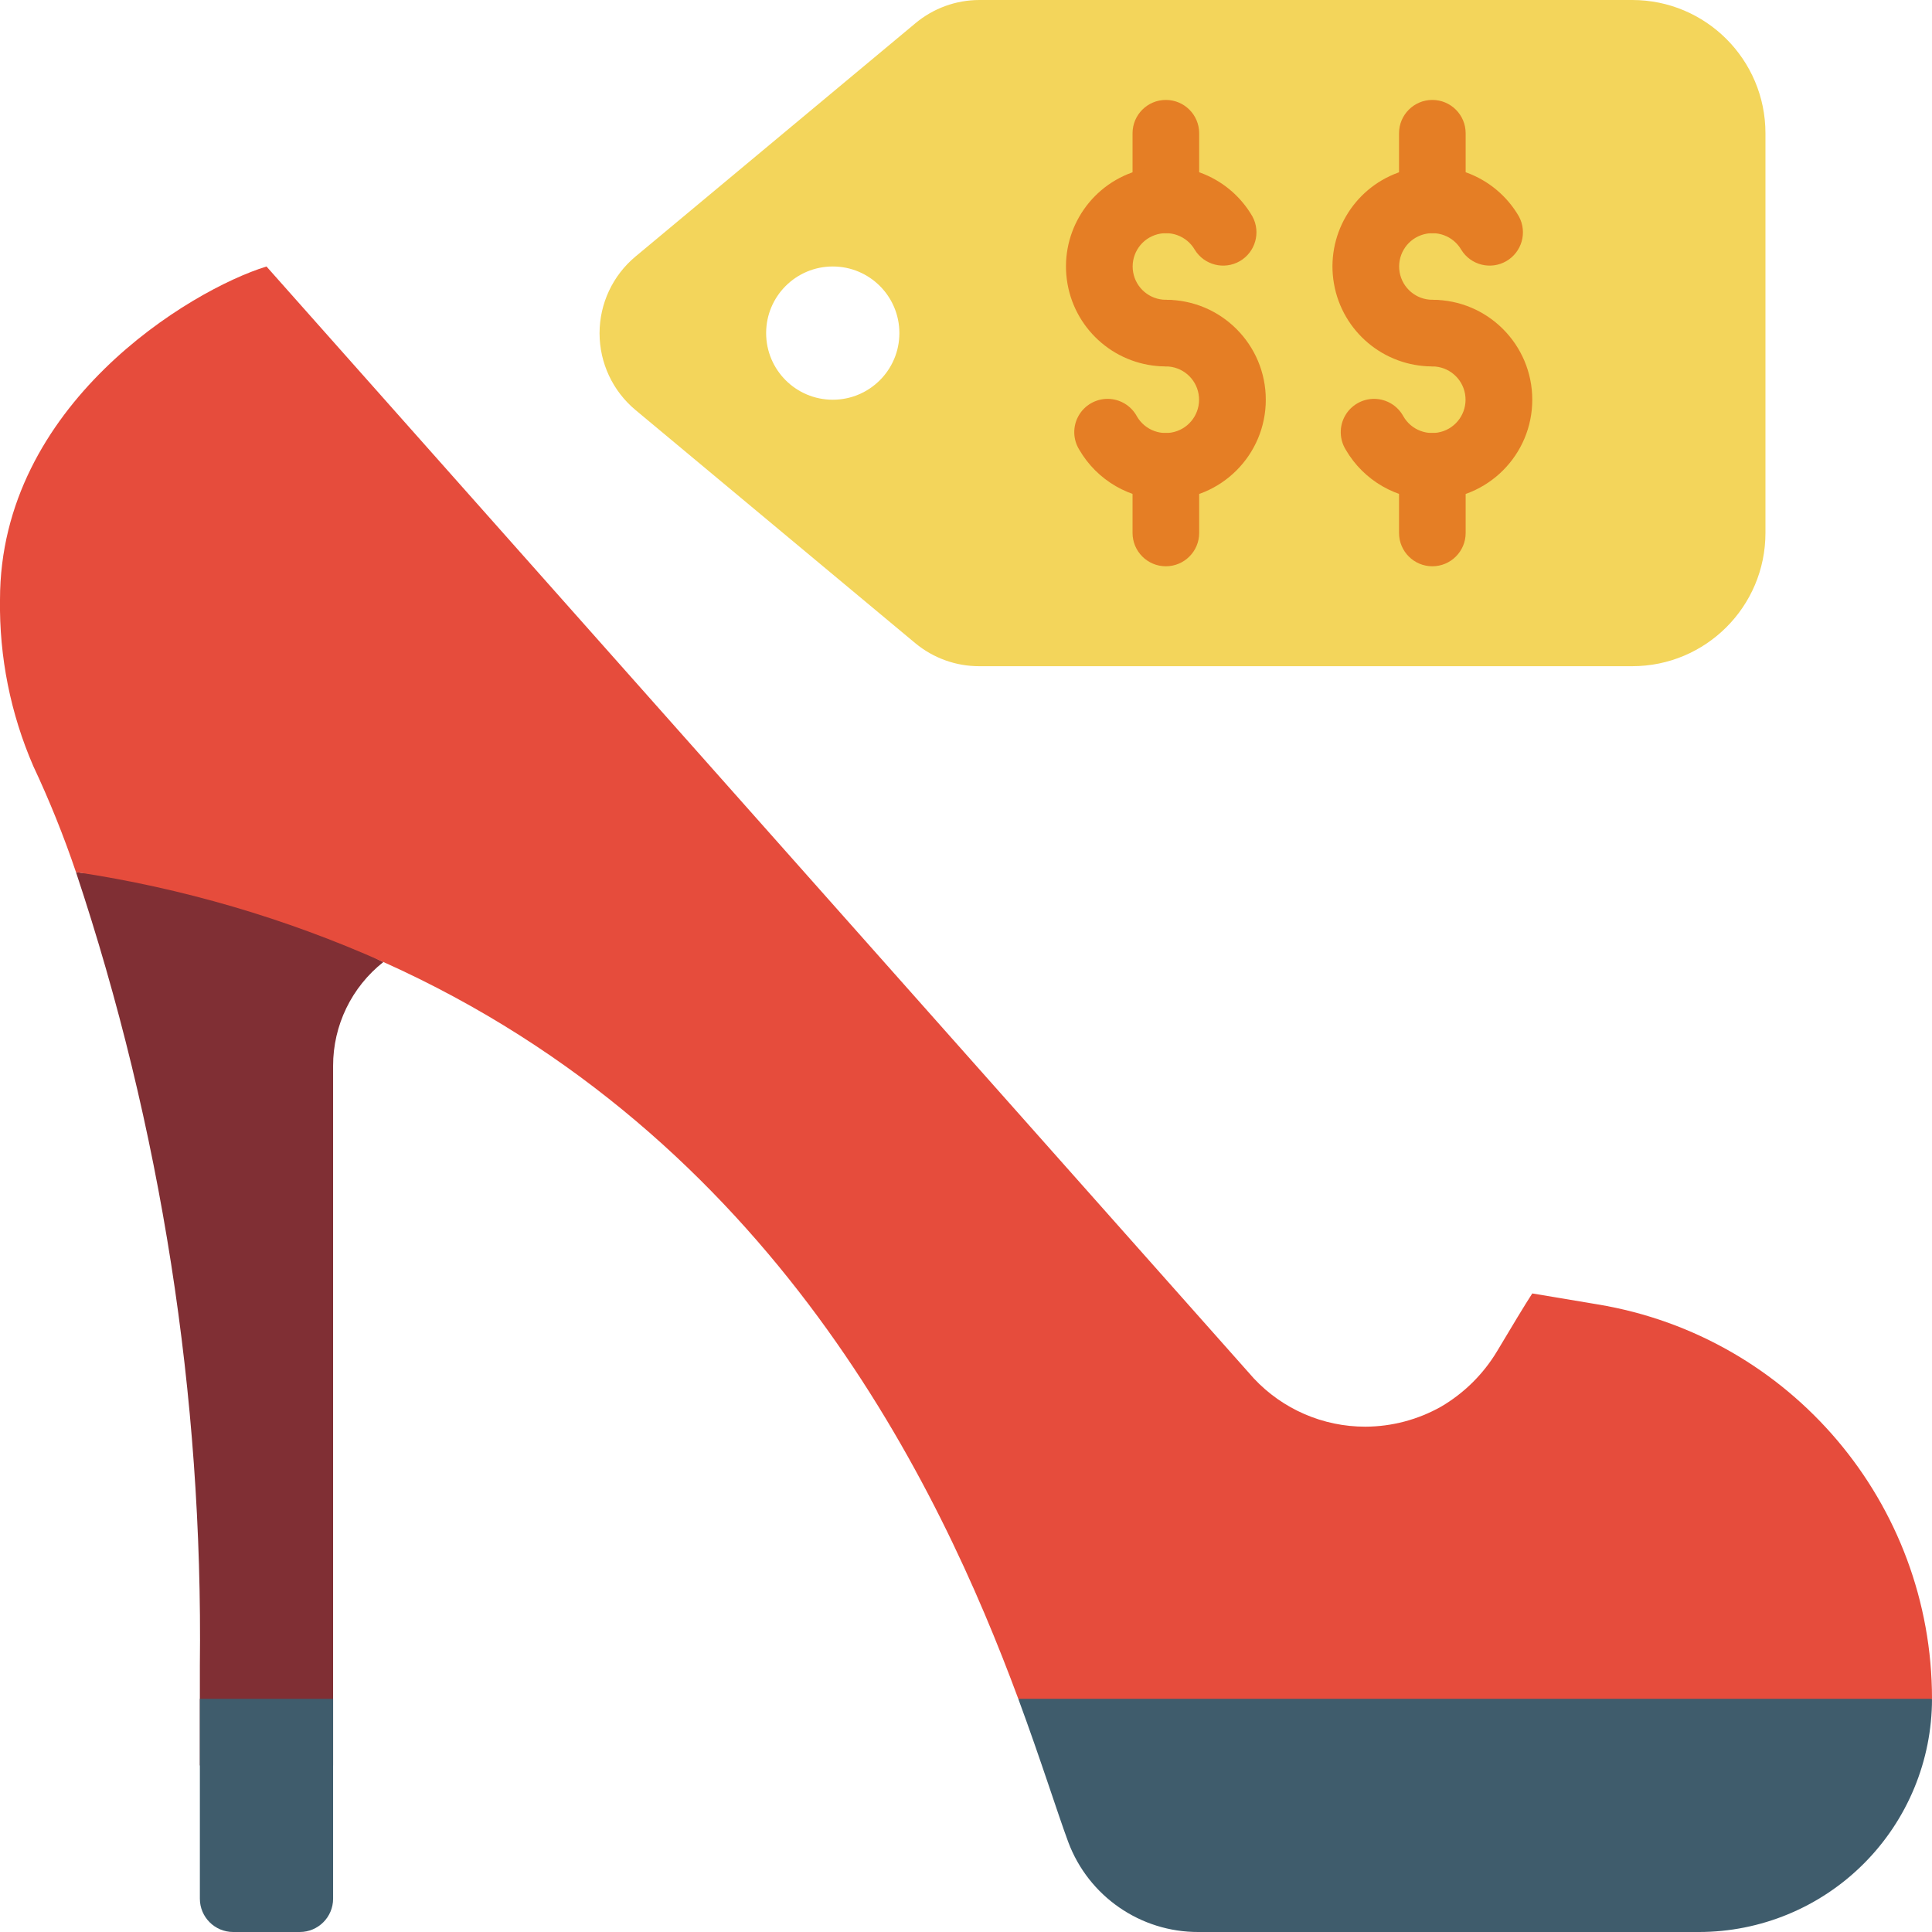
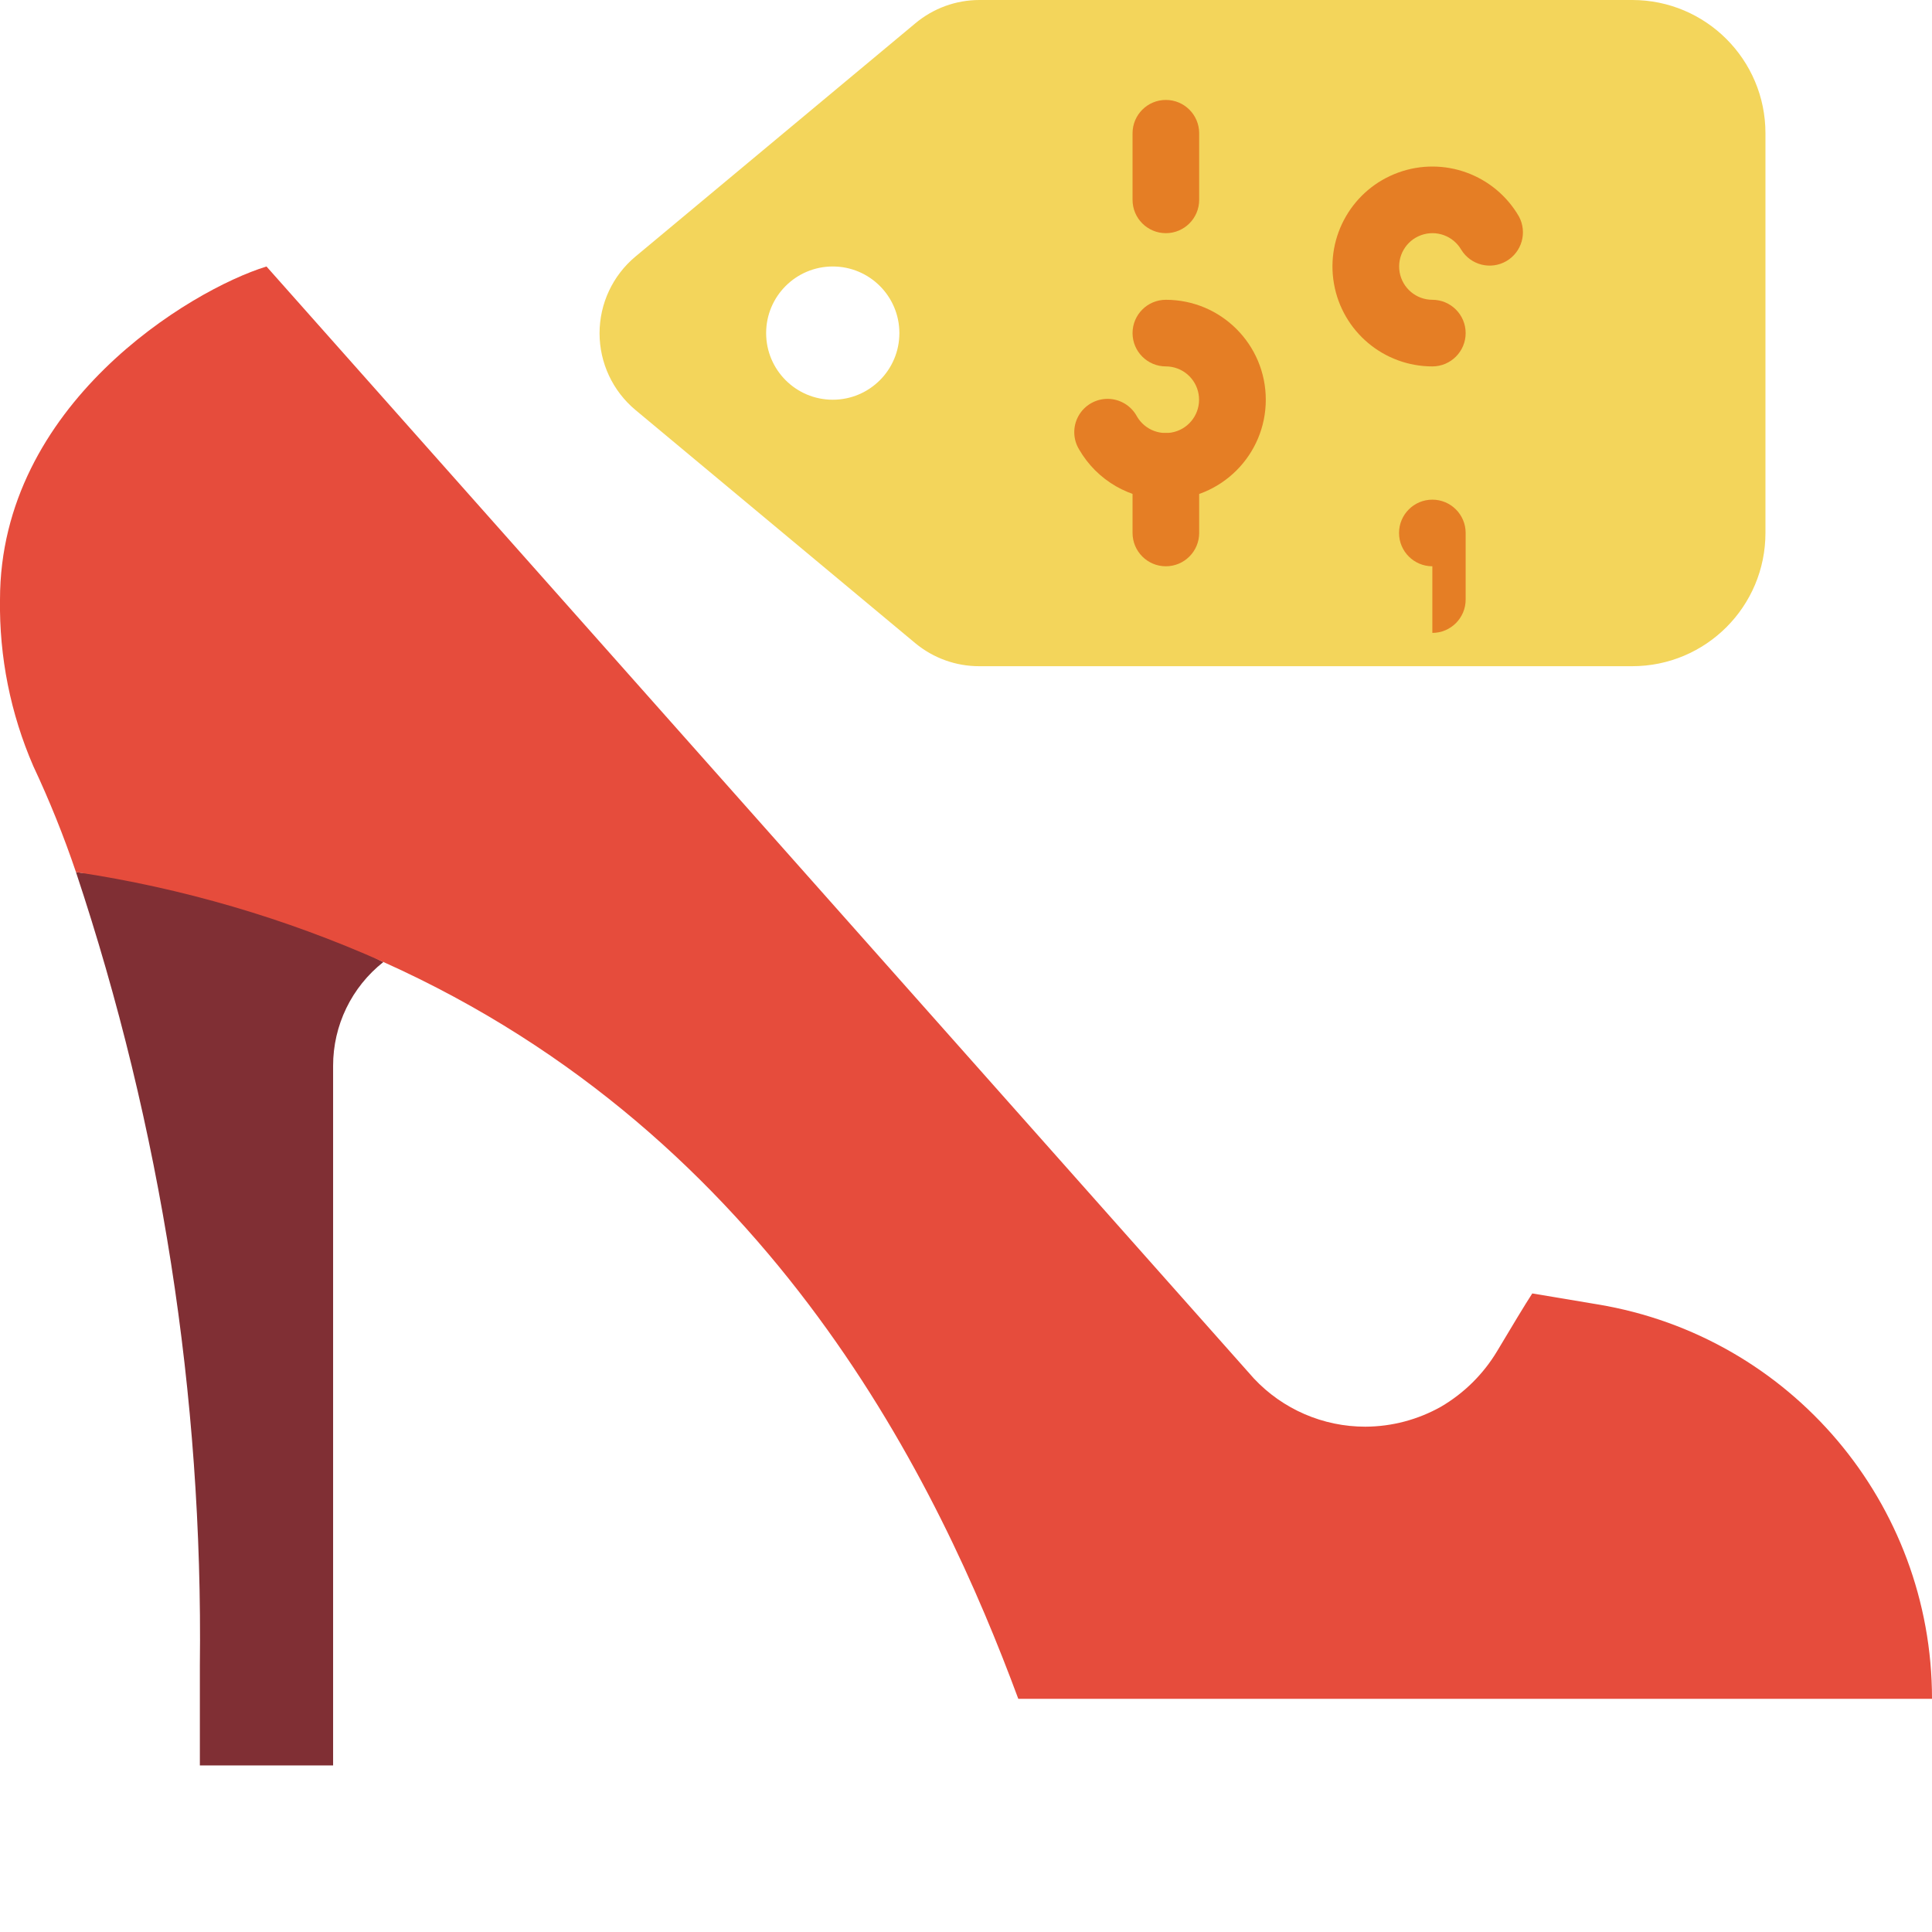
<svg xmlns="http://www.w3.org/2000/svg" height="512" viewBox="0 0 58 58" width="512">
  <g id="Page-1" fill="none" fill-rule="evenodd">
    <g id="004---Buy-High-Heels" fill-rule="nonzero" transform="translate(-1)">
      <path id="Shape" d="m12.51 28.88c-.955.753-1.512 1.903-1.51 3.12v21h-4v-3c.097-8.092-1.161-16.143-3.72-23.82 1.666.259 3.237-.61 4.72-.18 1.605.466 3.106 2.246 4.51 2.88z" fill="#802f34" />
-       <path id="Shape" d="m59 51c0 1.857-.737 3.637-2.05 4.95-1.313 1.313-3.093 2.05-4.95 2.05h-15.02c-1.74.007-3.3-1.07-3.91-2.7-.34-.92-.81-2.43-1.5-4.3l13.43-2z" fill="#3f5c6c" />
-       <path id="Shape" d="m11 51v6c0 .552-.448 1-1 1h-2c-.552 0-1-.448-1-1v-6z" fill="#3f5c6c" />
      <path id="Shape" d="m59 51h-27.43c-2.36-6.37-7.34-16.86-19.06-22.12-2.94-1.314-6.045-2.222-9.23-2.7-.366-1.083-.794-2.145-1.28-3.18-.684-1.577-1.025-3.281-1-5 0-5.85 5.7-9.29 8-10l29.64 33.38c.867.927 2.081 1.452 3.35 1.45.795-.003 1.577-.21 2.27-.6.69-.404 1.268-.975 1.68-1.66.43-.72.85-1.42 1.06-1.74l1.97.33c5.789.963 10.031 5.972 10.03 11.84z" fill="#e64c3c" />
      <path id="Shape" d="m50 0h-19.6c-.703.001-1.382.249-1.921.7l-8.4 7c-.684.57-1.08 1.414-1.08 2.305 0 .891.396 1.735 1.08 2.305l8.4 7c.54.447 1.22.692 1.921.69h19.6c2.209 0 4-1.791 4-4v-12c0-2.209-1.791-4-4-4zm-24 12c-1.105 0-2-.895-2-2s.895-2 2-2 2 .895 2 2-.895 2-2 2z" fill="#f3d55b" />
      <g fill="#e57e25">
        <path id="Shape" d="m36 7c-.552 0-1-.448-1-1v-2c0-.552.448-1 1-1s1 .448 1 1v2c0 .552-.448 1-1 1z" />
        <path id="Shape" d="m36 17c-.552 0-1-.448-1-1v-2c0-.552.448-1 1-1s1 .448 1 1v2c0 .552-.448 1-1 1z" />
-         <path id="Shape" d="m36 11c-1.456-.001-2.701-1.047-2.953-2.48-.252-1.434.561-2.841 1.929-3.339 1.368-.498 2.896.059 3.624 1.319.256.476.088 1.069-.38 1.34-.468.27-1.066.12-1.351-.34-.242-.42-.751-.605-1.207-.44-.456.165-.727.634-.644 1.112s.497.827.982.828c.552 0 1 .448 1 1 0 .552-.448 1-1 1z" />
        <path id="Shape" d="m36 15c-1.072-.002-2.062-.573-2.6-1.5-.192-.31-.2-.7-.021-1.017s.516-.512.881-.509c.364.004.698.205.871.526.242.42.751.605 1.207.44.456-.165.727-.634.644-1.112-.083-.478-.497-.827-.982-.828-.552 0-1-.448-1-1 0-.552.448-1 1-1 1.657 0 3 1.343 3 3s-1.343 3-3 3z" />
-         <path id="Shape" d="m44 7c-.552 0-1-.448-1-1v-2c0-.552.448-1 1-1s1 .448 1 1v2c0 .552-.448 1-1 1z" />
-         <path id="Shape" d="m44 17c-.552 0-1-.448-1-1v-2c0-.552.448-1 1-1s1 .448 1 1v2c0 .552-.448 1-1 1z" />
+         <path id="Shape" d="m44 17c-.552 0-1-.448-1-1c0-.552.448-1 1-1s1 .448 1 1v2c0 .552-.448 1-1 1z" />
        <path id="Shape" d="m44 11c-1.456-.001-2.701-1.047-2.953-2.48-.252-1.434.561-2.841 1.929-3.339 1.368-.498 2.896.059 3.624 1.319.256.476.088 1.069-.38 1.34-.468.27-1.066.12-1.351-.34-.242-.42-.751-.605-1.207-.44-.456.165-.727.634-.644 1.112s.497.827.982.828c.552 0 1 .448 1 1 0 .552-.448 1-1 1z" />
-         <path id="Shape" d="m44 15c-1.072-.002-2.062-.573-2.6-1.5-.192-.31-.2-.7-.021-1.017s.516-.512.881-.509c.364.004.698.205.871.526.242.42.751.605 1.207.44.456-.165.727-.634.644-1.112-.083-.478-.497-.827-.982-.828-.552 0-1-.448-1-1 0-.552.448-1 1-1 1.657 0 3 1.343 3 3s-1.343 3-3 3z" />
      </g>
    </g>
  </g>
</svg>